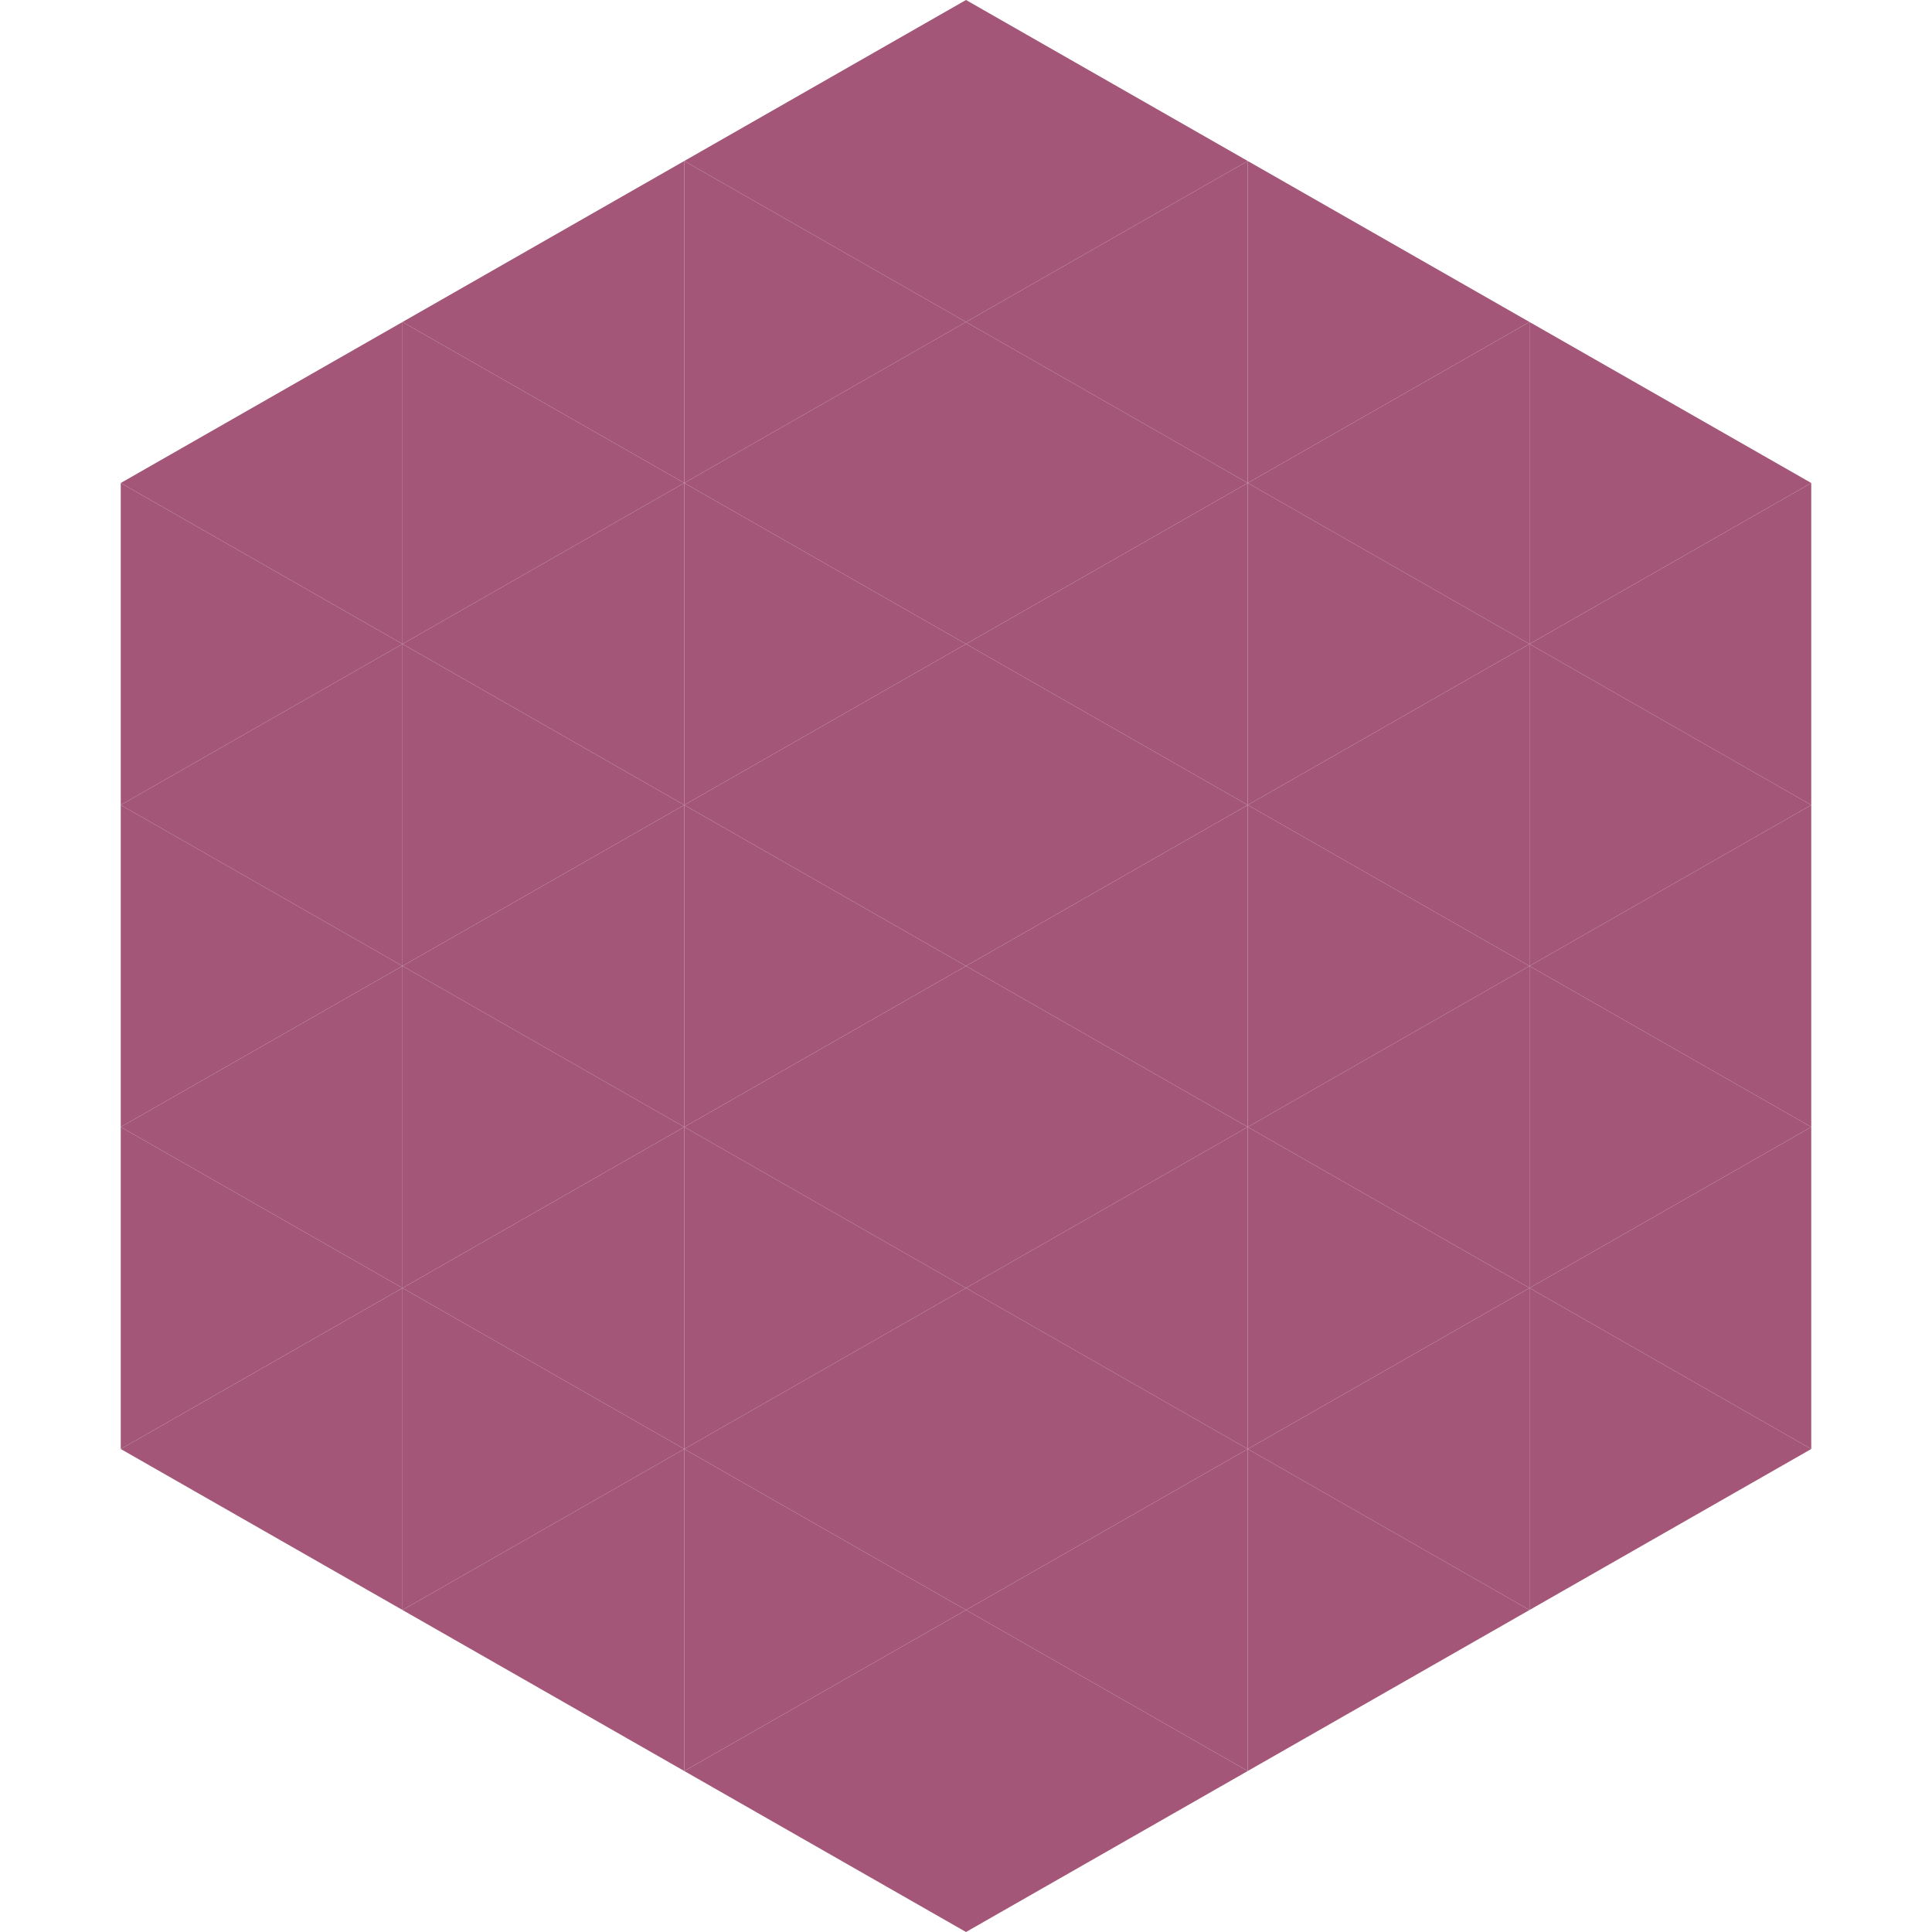
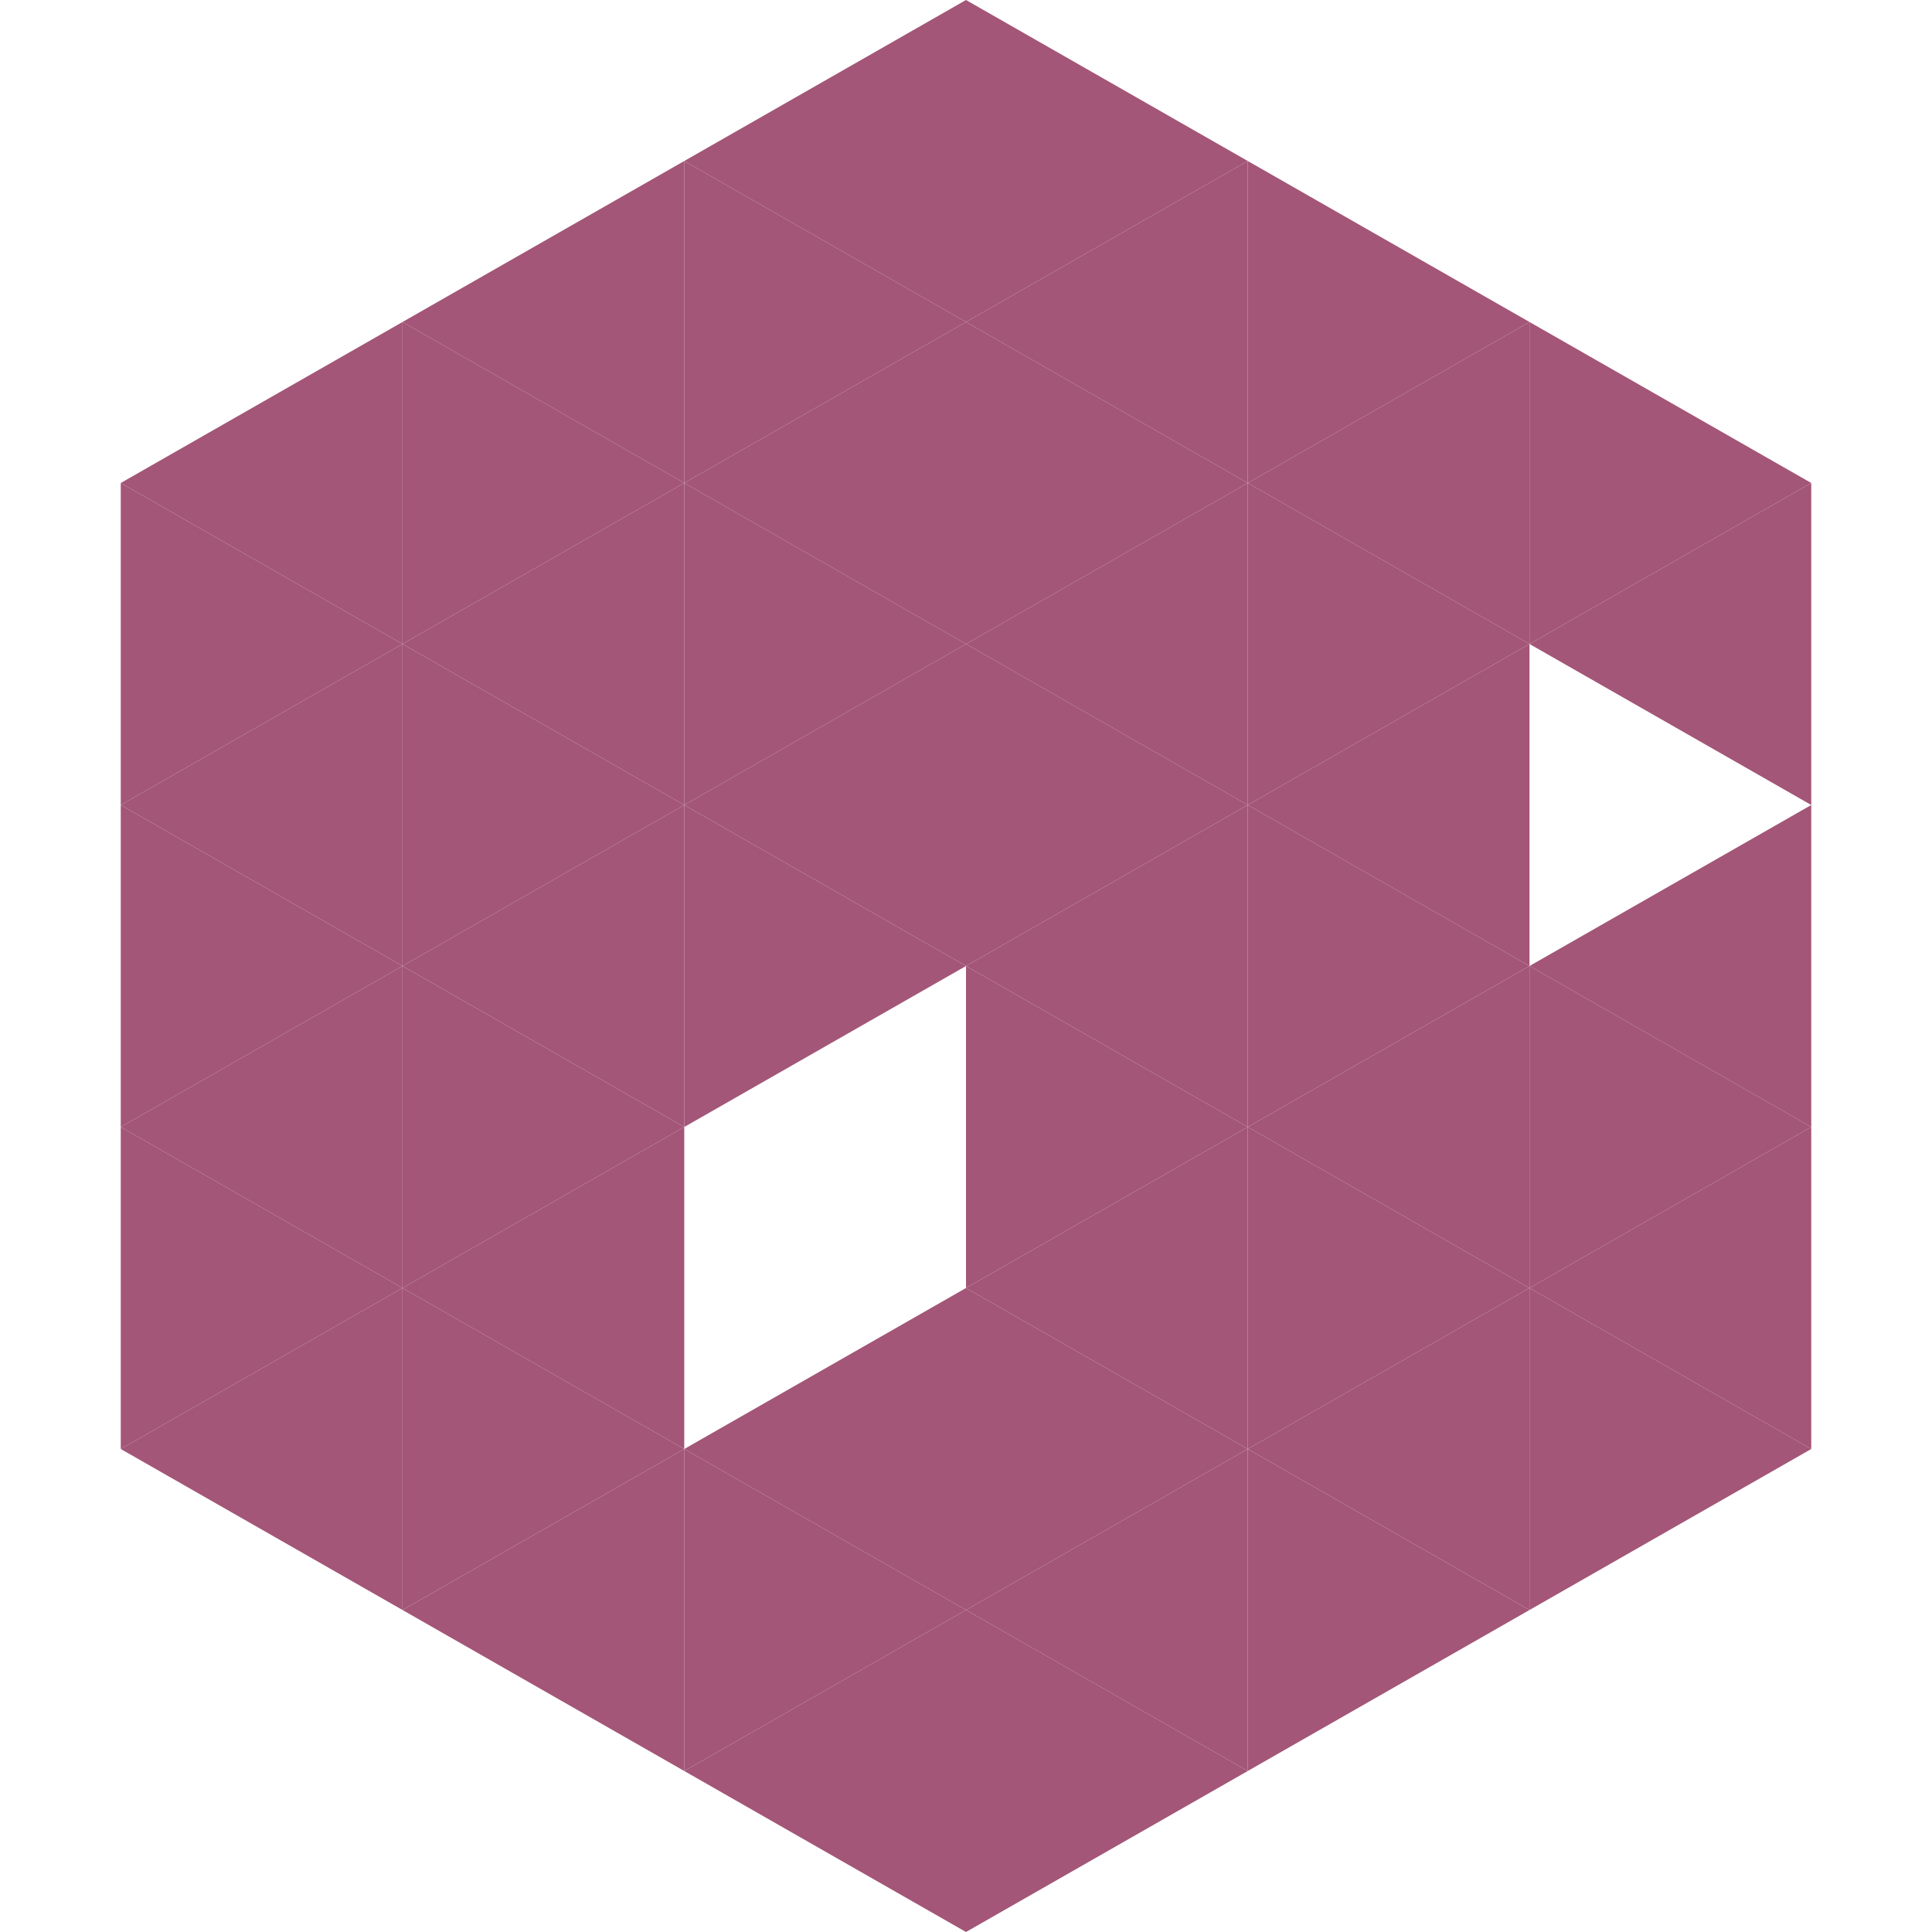
<svg xmlns="http://www.w3.org/2000/svg" width="240" height="240">
  <polygon points="50,40 15,60 50,80" style="fill:rgb(163,86,119)" />
  <polygon points="190,40 225,60 190,80" style="fill:rgb(163,86,119)" />
  <polygon points="15,60 50,80 15,100" style="fill:rgb(163,86,119)" />
  <polygon points="225,60 190,80 225,100" style="fill:rgb(163,86,119)" />
  <polygon points="50,80 15,100 50,120" style="fill:rgb(163,86,119)" />
-   <polygon points="190,80 225,100 190,120" style="fill:rgb(163,86,119)" />
  <polygon points="15,100 50,120 15,140" style="fill:rgb(163,86,119)" />
  <polygon points="225,100 190,120 225,140" style="fill:rgb(163,86,119)" />
  <polygon points="50,120 15,140 50,160" style="fill:rgb(163,86,119)" />
  <polygon points="190,120 225,140 190,160" style="fill:rgb(163,86,119)" />
  <polygon points="15,140 50,160 15,180" style="fill:rgb(163,86,119)" />
  <polygon points="225,140 190,160 225,180" style="fill:rgb(163,86,119)" />
  <polygon points="50,160 15,180 50,200" style="fill:rgb(163,86,119)" />
  <polygon points="190,160 225,180 190,200" style="fill:rgb(163,86,119)" />
  <polygon points="15,180 50,200 15,220" style="fill:rgb(255,255,255); fill-opacity:0" />
  <polygon points="225,180 190,200 225,220" style="fill:rgb(255,255,255); fill-opacity:0" />
  <polygon points="50,0 85,20 50,40" style="fill:rgb(255,255,255); fill-opacity:0" />
  <polygon points="190,0 155,20 190,40" style="fill:rgb(255,255,255); fill-opacity:0" />
  <polygon points="85,20 50,40 85,60" style="fill:rgb(163,86,119)" />
  <polygon points="155,20 190,40 155,60" style="fill:rgb(163,86,119)" />
  <polygon points="50,40 85,60 50,80" style="fill:rgb(163,86,119)" />
  <polygon points="190,40 155,60 190,80" style="fill:rgb(163,86,119)" />
  <polygon points="85,60 50,80 85,100" style="fill:rgb(163,86,119)" />
  <polygon points="155,60 190,80 155,100" style="fill:rgb(163,86,119)" />
  <polygon points="50,80 85,100 50,120" style="fill:rgb(163,86,119)" />
  <polygon points="190,80 155,100 190,120" style="fill:rgb(163,86,119)" />
  <polygon points="85,100 50,120 85,140" style="fill:rgb(163,86,119)" />
  <polygon points="155,100 190,120 155,140" style="fill:rgb(163,86,119)" />
  <polygon points="50,120 85,140 50,160" style="fill:rgb(163,86,119)" />
  <polygon points="190,120 155,140 190,160" style="fill:rgb(163,86,119)" />
  <polygon points="85,140 50,160 85,180" style="fill:rgb(163,86,119)" />
  <polygon points="155,140 190,160 155,180" style="fill:rgb(163,86,119)" />
  <polygon points="50,160 85,180 50,200" style="fill:rgb(163,86,119)" />
  <polygon points="190,160 155,180 190,200" style="fill:rgb(163,86,119)" />
  <polygon points="85,180 50,200 85,220" style="fill:rgb(163,86,119)" />
  <polygon points="155,180 190,200 155,220" style="fill:rgb(163,86,119)" />
  <polygon points="120,0 85,20 120,40" style="fill:rgb(163,86,119)" />
  <polygon points="120,0 155,20 120,40" style="fill:rgb(163,86,119)" />
  <polygon points="85,20 120,40 85,60" style="fill:rgb(163,86,119)" />
  <polygon points="155,20 120,40 155,60" style="fill:rgb(163,86,119)" />
  <polygon points="120,40 85,60 120,80" style="fill:rgb(163,86,119)" />
  <polygon points="120,40 155,60 120,80" style="fill:rgb(163,86,119)" />
  <polygon points="85,60 120,80 85,100" style="fill:rgb(163,86,119)" />
  <polygon points="155,60 120,80 155,100" style="fill:rgb(163,86,119)" />
  <polygon points="120,80 85,100 120,120" style="fill:rgb(163,86,119)" />
  <polygon points="120,80 155,100 120,120" style="fill:rgb(163,86,119)" />
  <polygon points="85,100 120,120 85,140" style="fill:rgb(163,86,119)" />
  <polygon points="155,100 120,120 155,140" style="fill:rgb(163,86,119)" />
-   <polygon points="120,120 85,140 120,160" style="fill:rgb(163,86,119)" />
  <polygon points="120,120 155,140 120,160" style="fill:rgb(163,86,119)" />
-   <polygon points="85,140 120,160 85,180" style="fill:rgb(163,86,119)" />
  <polygon points="155,140 120,160 155,180" style="fill:rgb(163,86,119)" />
  <polygon points="120,160 85,180 120,200" style="fill:rgb(163,86,119)" />
  <polygon points="120,160 155,180 120,200" style="fill:rgb(163,86,119)" />
  <polygon points="85,180 120,200 85,220" style="fill:rgb(163,86,119)" />
  <polygon points="155,180 120,200 155,220" style="fill:rgb(163,86,119)" />
  <polygon points="120,200 85,220 120,240" style="fill:rgb(163,86,119)" />
  <polygon points="120,200 155,220 120,240" style="fill:rgb(163,86,119)" />
  <polygon points="85,220 120,240 85,260" style="fill:rgb(255,255,255); fill-opacity:0" />
  <polygon points="155,220 120,240 155,260" style="fill:rgb(255,255,255); fill-opacity:0" />
</svg>